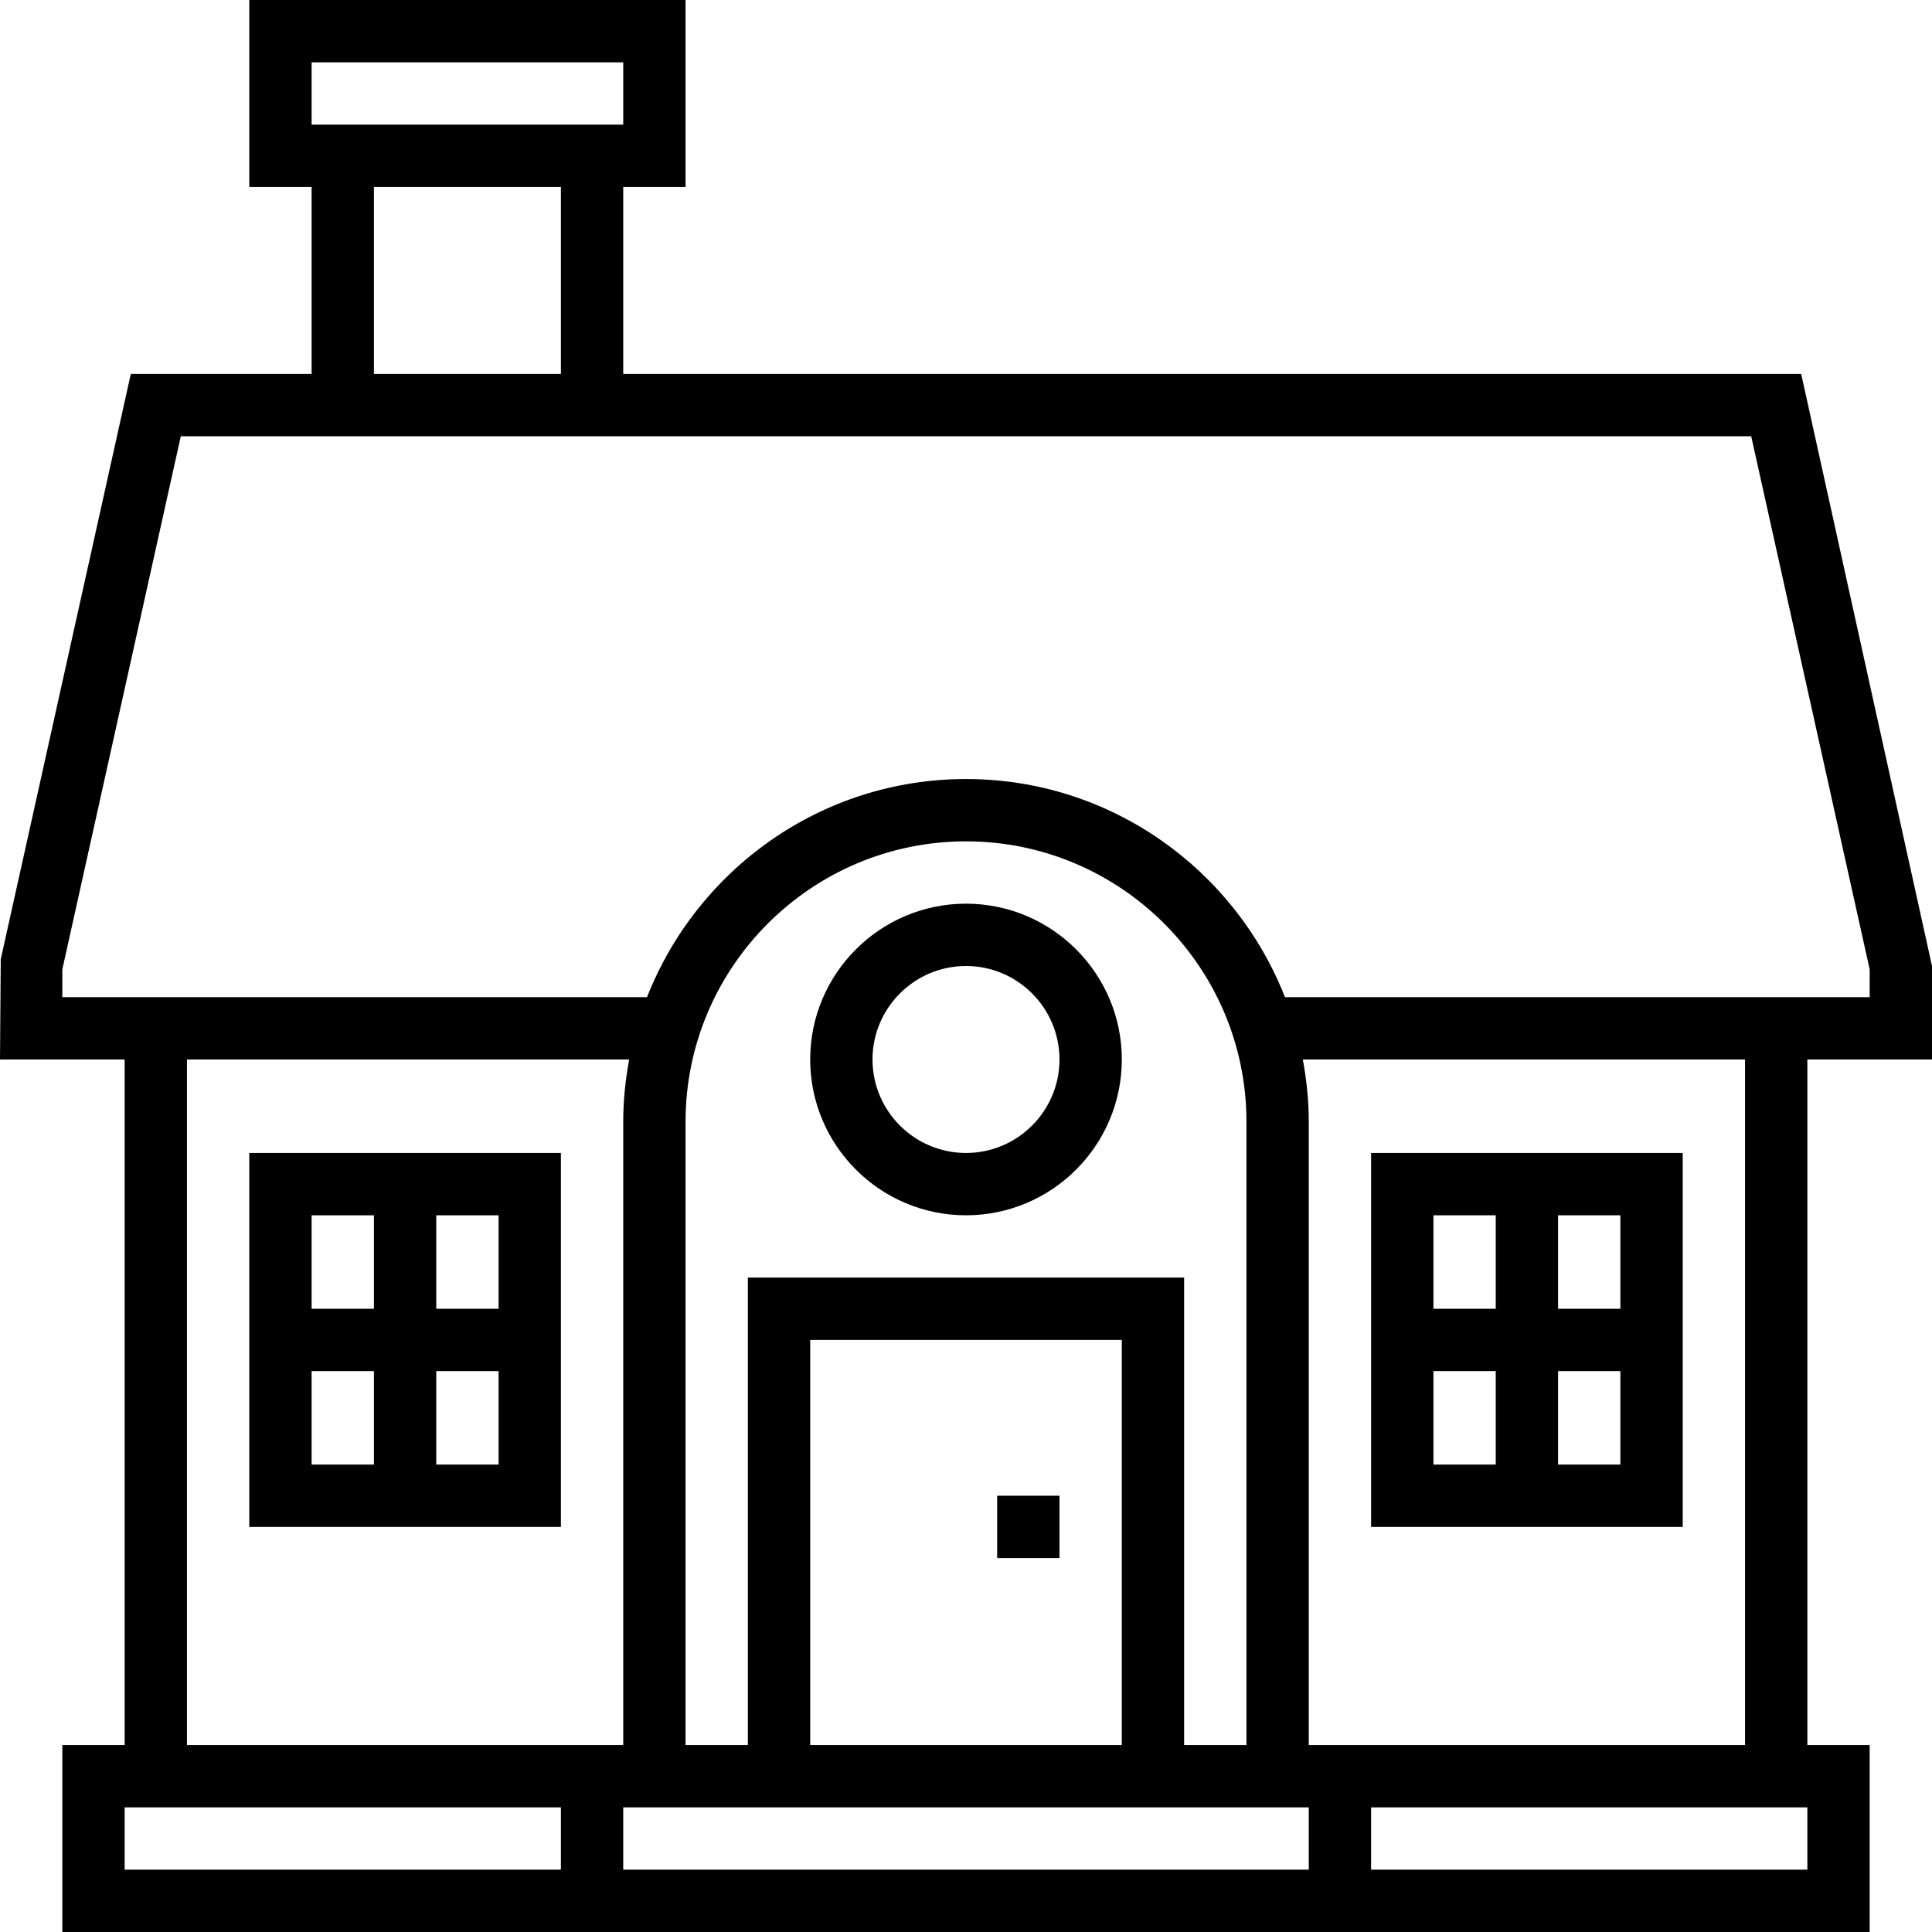
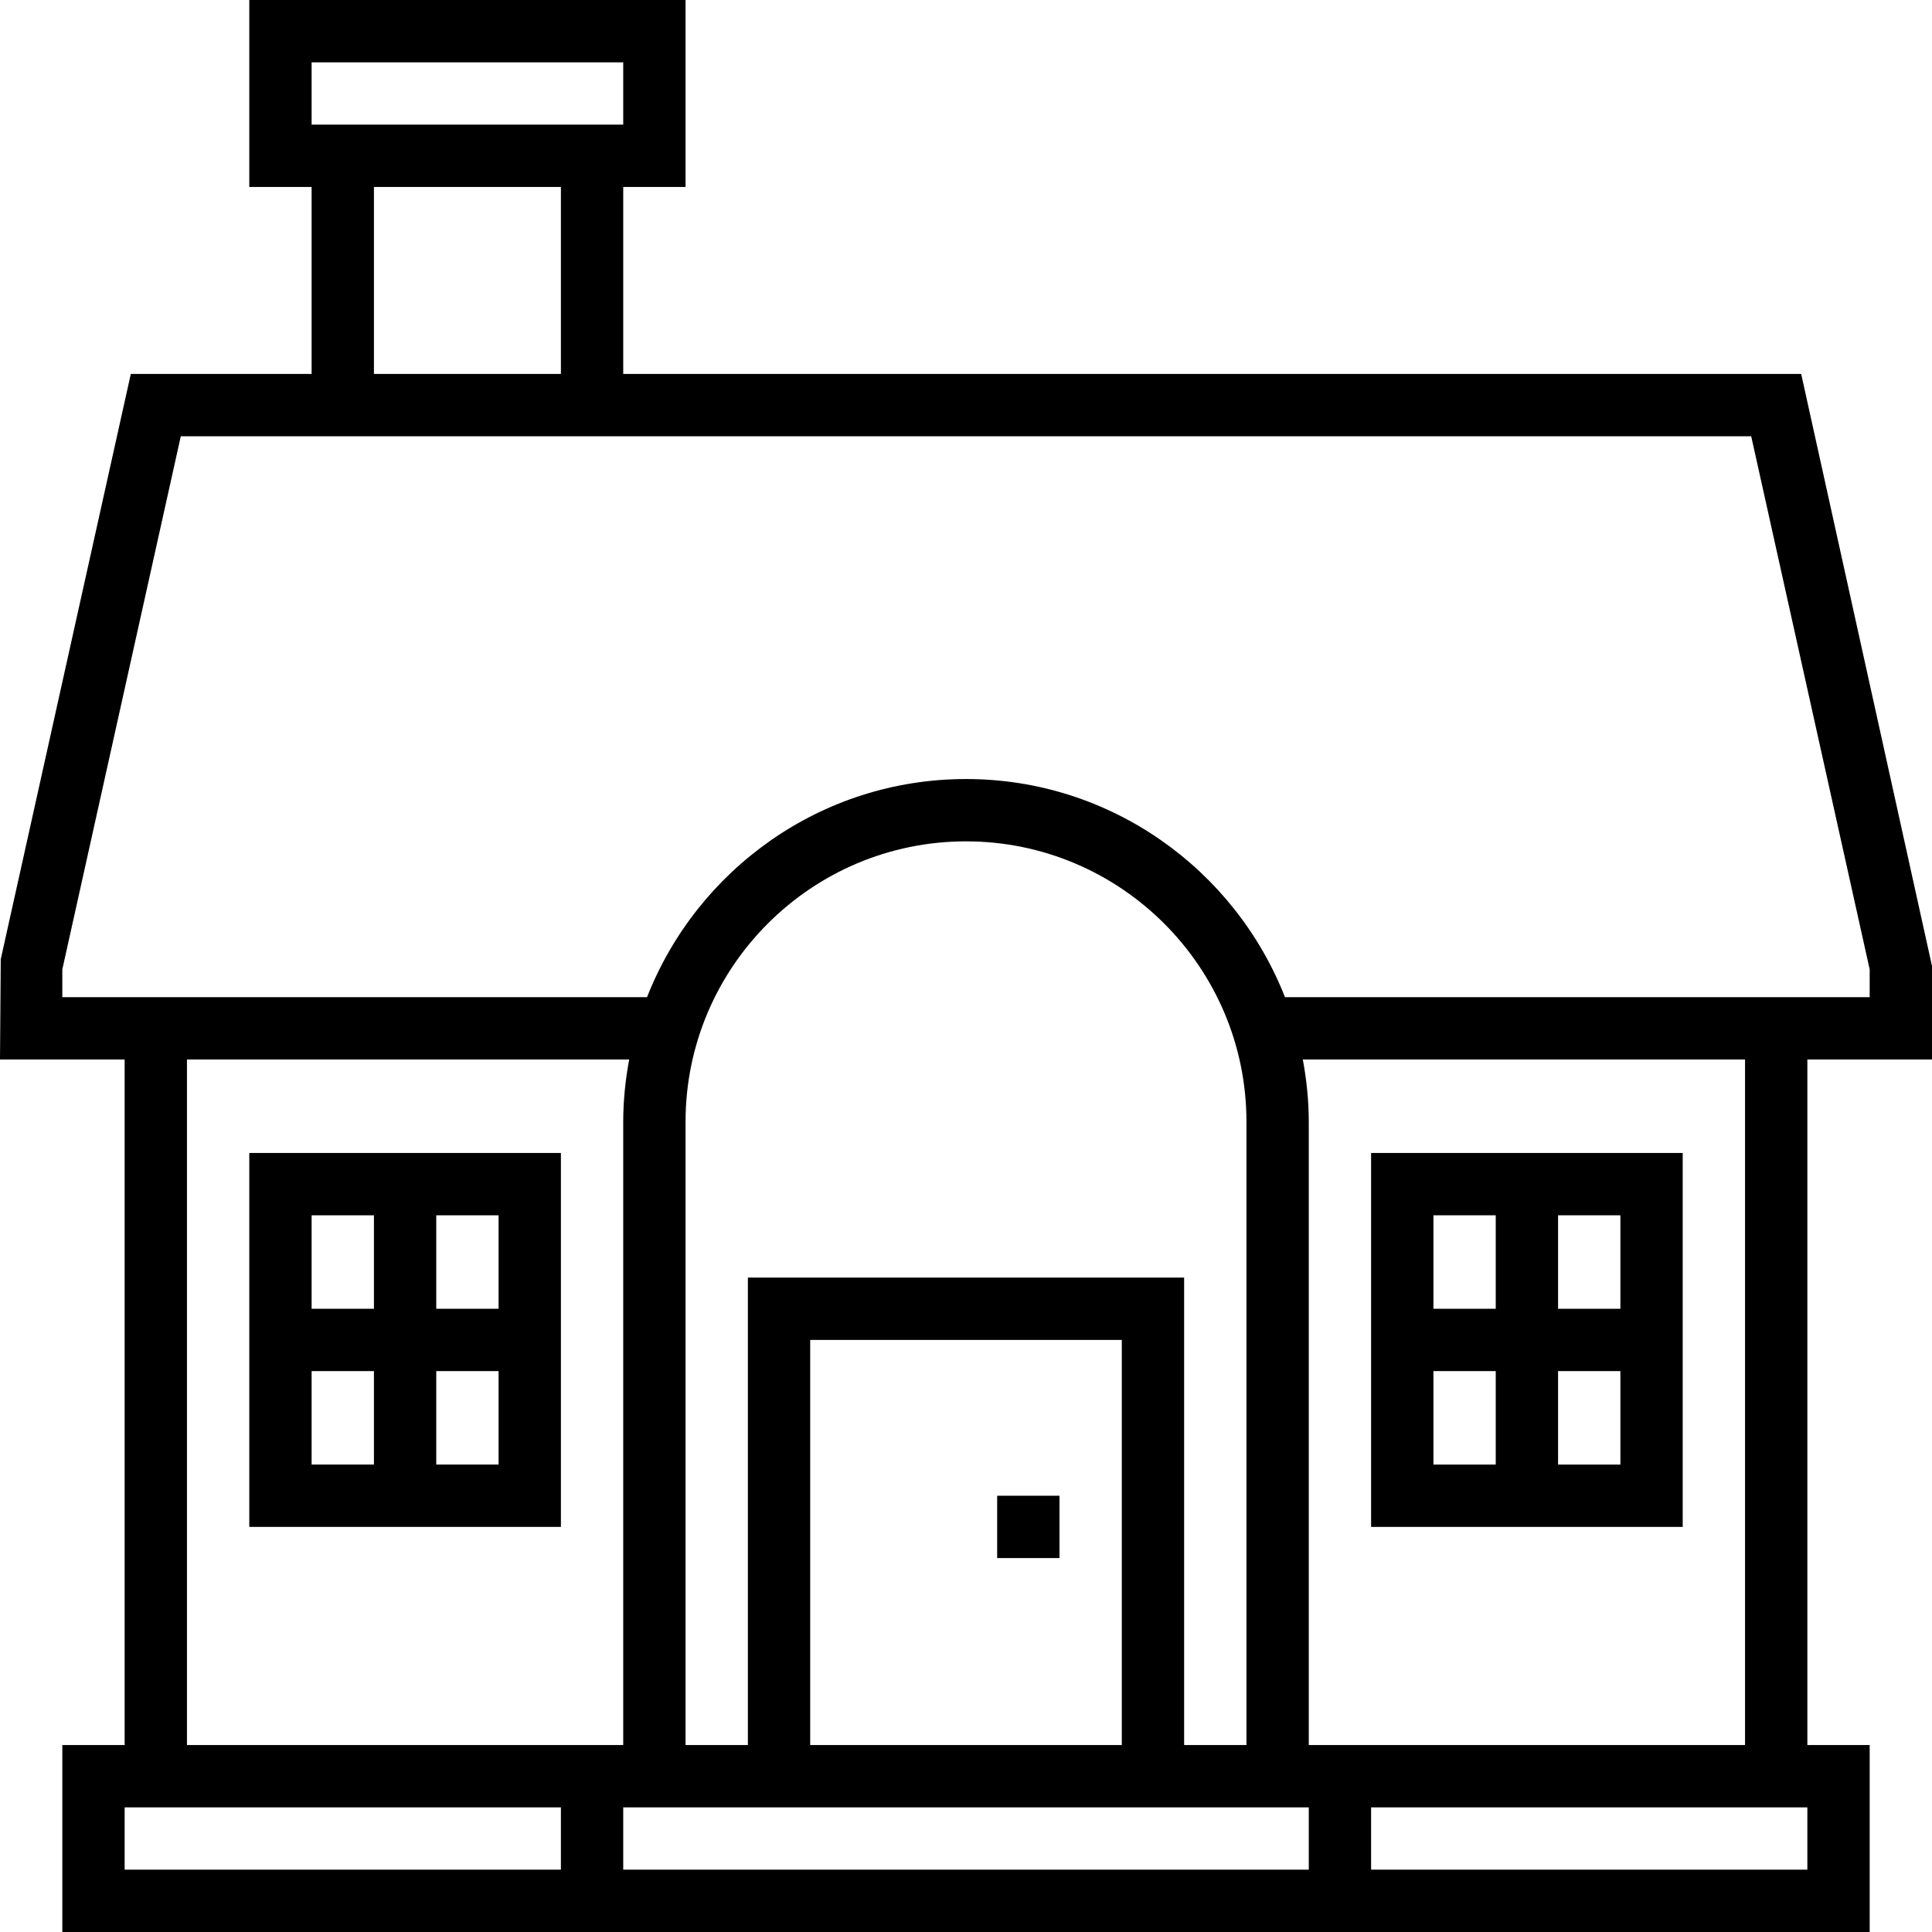
<svg xmlns="http://www.w3.org/2000/svg" fill="#000000" version="1.1" id="Layer_1" viewBox="0 0 496 496" xml:space="preserve">
  <g>
    <g>
      <g>
-         <path d="M496,272v-24L462.416,96H160V48h16V0H64v48h16v48H33.584L0.192,246.264L0,272h32v176H16v48h464v-48h-16V272H496z M80,16     h80v16H80V16z M144,48v48H96V48H144z M144,480H32v-16h112V480z M48,448V272h113.528c-0.96,5.2-1.528,10.528-1.528,16v160H48z      M336,480H160v-16h176V480z M192,328v120h-16V288c0-39.704,32.304-72,72-72s72,32.296,72,72v160h-16V328H192z M288,344v104h-80     V344H288z M334.472,272H448v176H336V288C336,282.528,335.432,277.2,334.472,272z M464,480H352v-16h112V480z M329.888,256     c-12.84-32.728-44.664-56-81.888-56s-69.048,23.272-81.888,56H16v-7.128L46.416,112h403.168L480,248.872V256H329.888z" />
+         <path d="M496,272v-24L462.416,96H160V48h16V0H64v48h16v48H33.584L0.192,246.264L0,272h32v176H16v48h464v-48h-16V272H496z M80,16     h80v16H80V16z M144,48v48H96V48H144M144,480H32v-16h112V480z M48,448V272h113.528c-0.96,5.2-1.528,10.528-1.528,16v160H48z      M336,480H160v-16h176V480z M192,328v120h-16V288c0-39.704,32.304-72,72-72s72,32.296,72,72v160h-16V328H192z M288,344v104h-80     V344H288z M334.472,272H448v176H336V288C336,282.528,335.432,277.2,334.472,272z M464,480H352v-16h112V480z M329.888,256     c-12.84-32.728-44.664-56-81.888-56s-69.048,23.272-81.888,56H16v-7.128L46.416,112h403.168L480,248.872V256H329.888z" />
        <rect x="256" y="384" width="16" height="16" />
        <path d="M64,392h80v-96H64V392z M112,312h16v24h-16V312z M112,352h16v24h-16V352z M80,312h16v24H80V312z M80,352h16v24H80V352z" />
        <path d="M432,296h-80v96h80V296z M384,376h-16v-24h16V376z M384,336h-16v-24h16V336z M416,376h-16v-24h16V376z M416,336h-16v-24     h16V336z" />
-         <path d="M248,232c-22.056,0-40,17.944-40,40c0,22.056,17.944,40,40,40c22.056,0,40-17.944,40-40C288,249.944,270.056,232,248,232     z M248,296c-13.232,0-24-10.768-24-24s10.768-24,24-24s24,10.768,24,24S261.232,296,248,296z" />
      </g>
    </g>
  </g>
</svg>